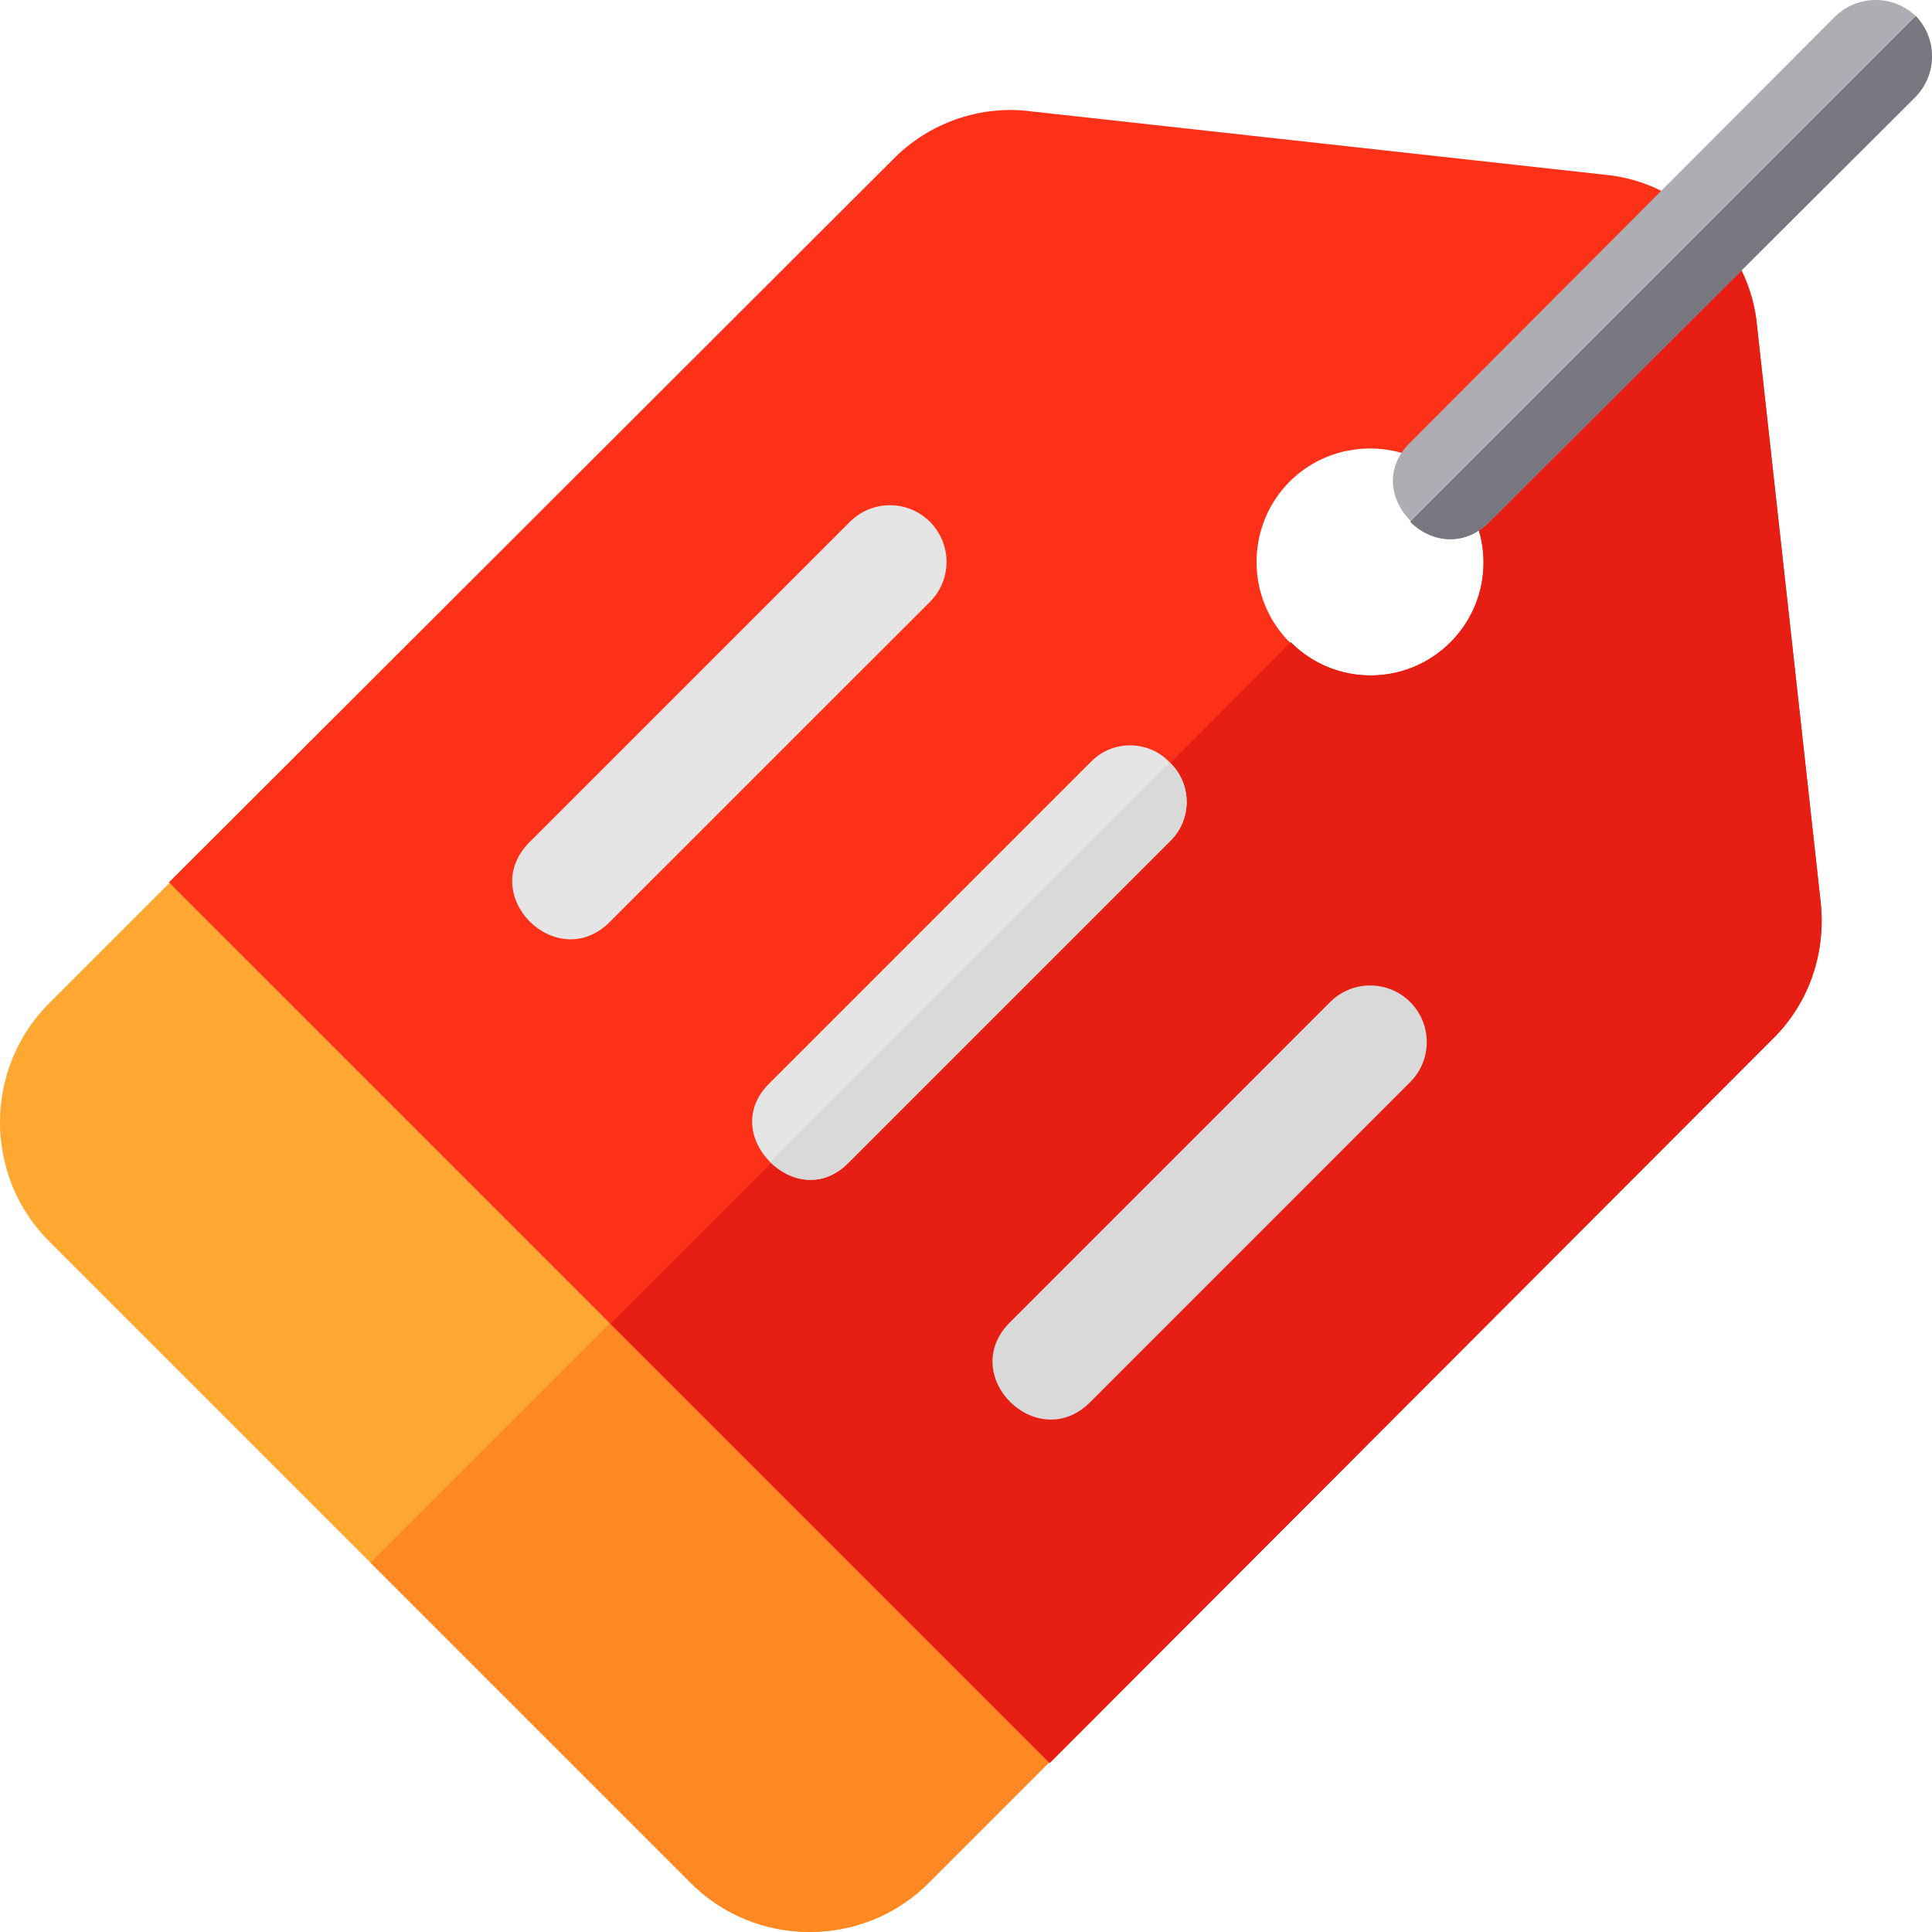
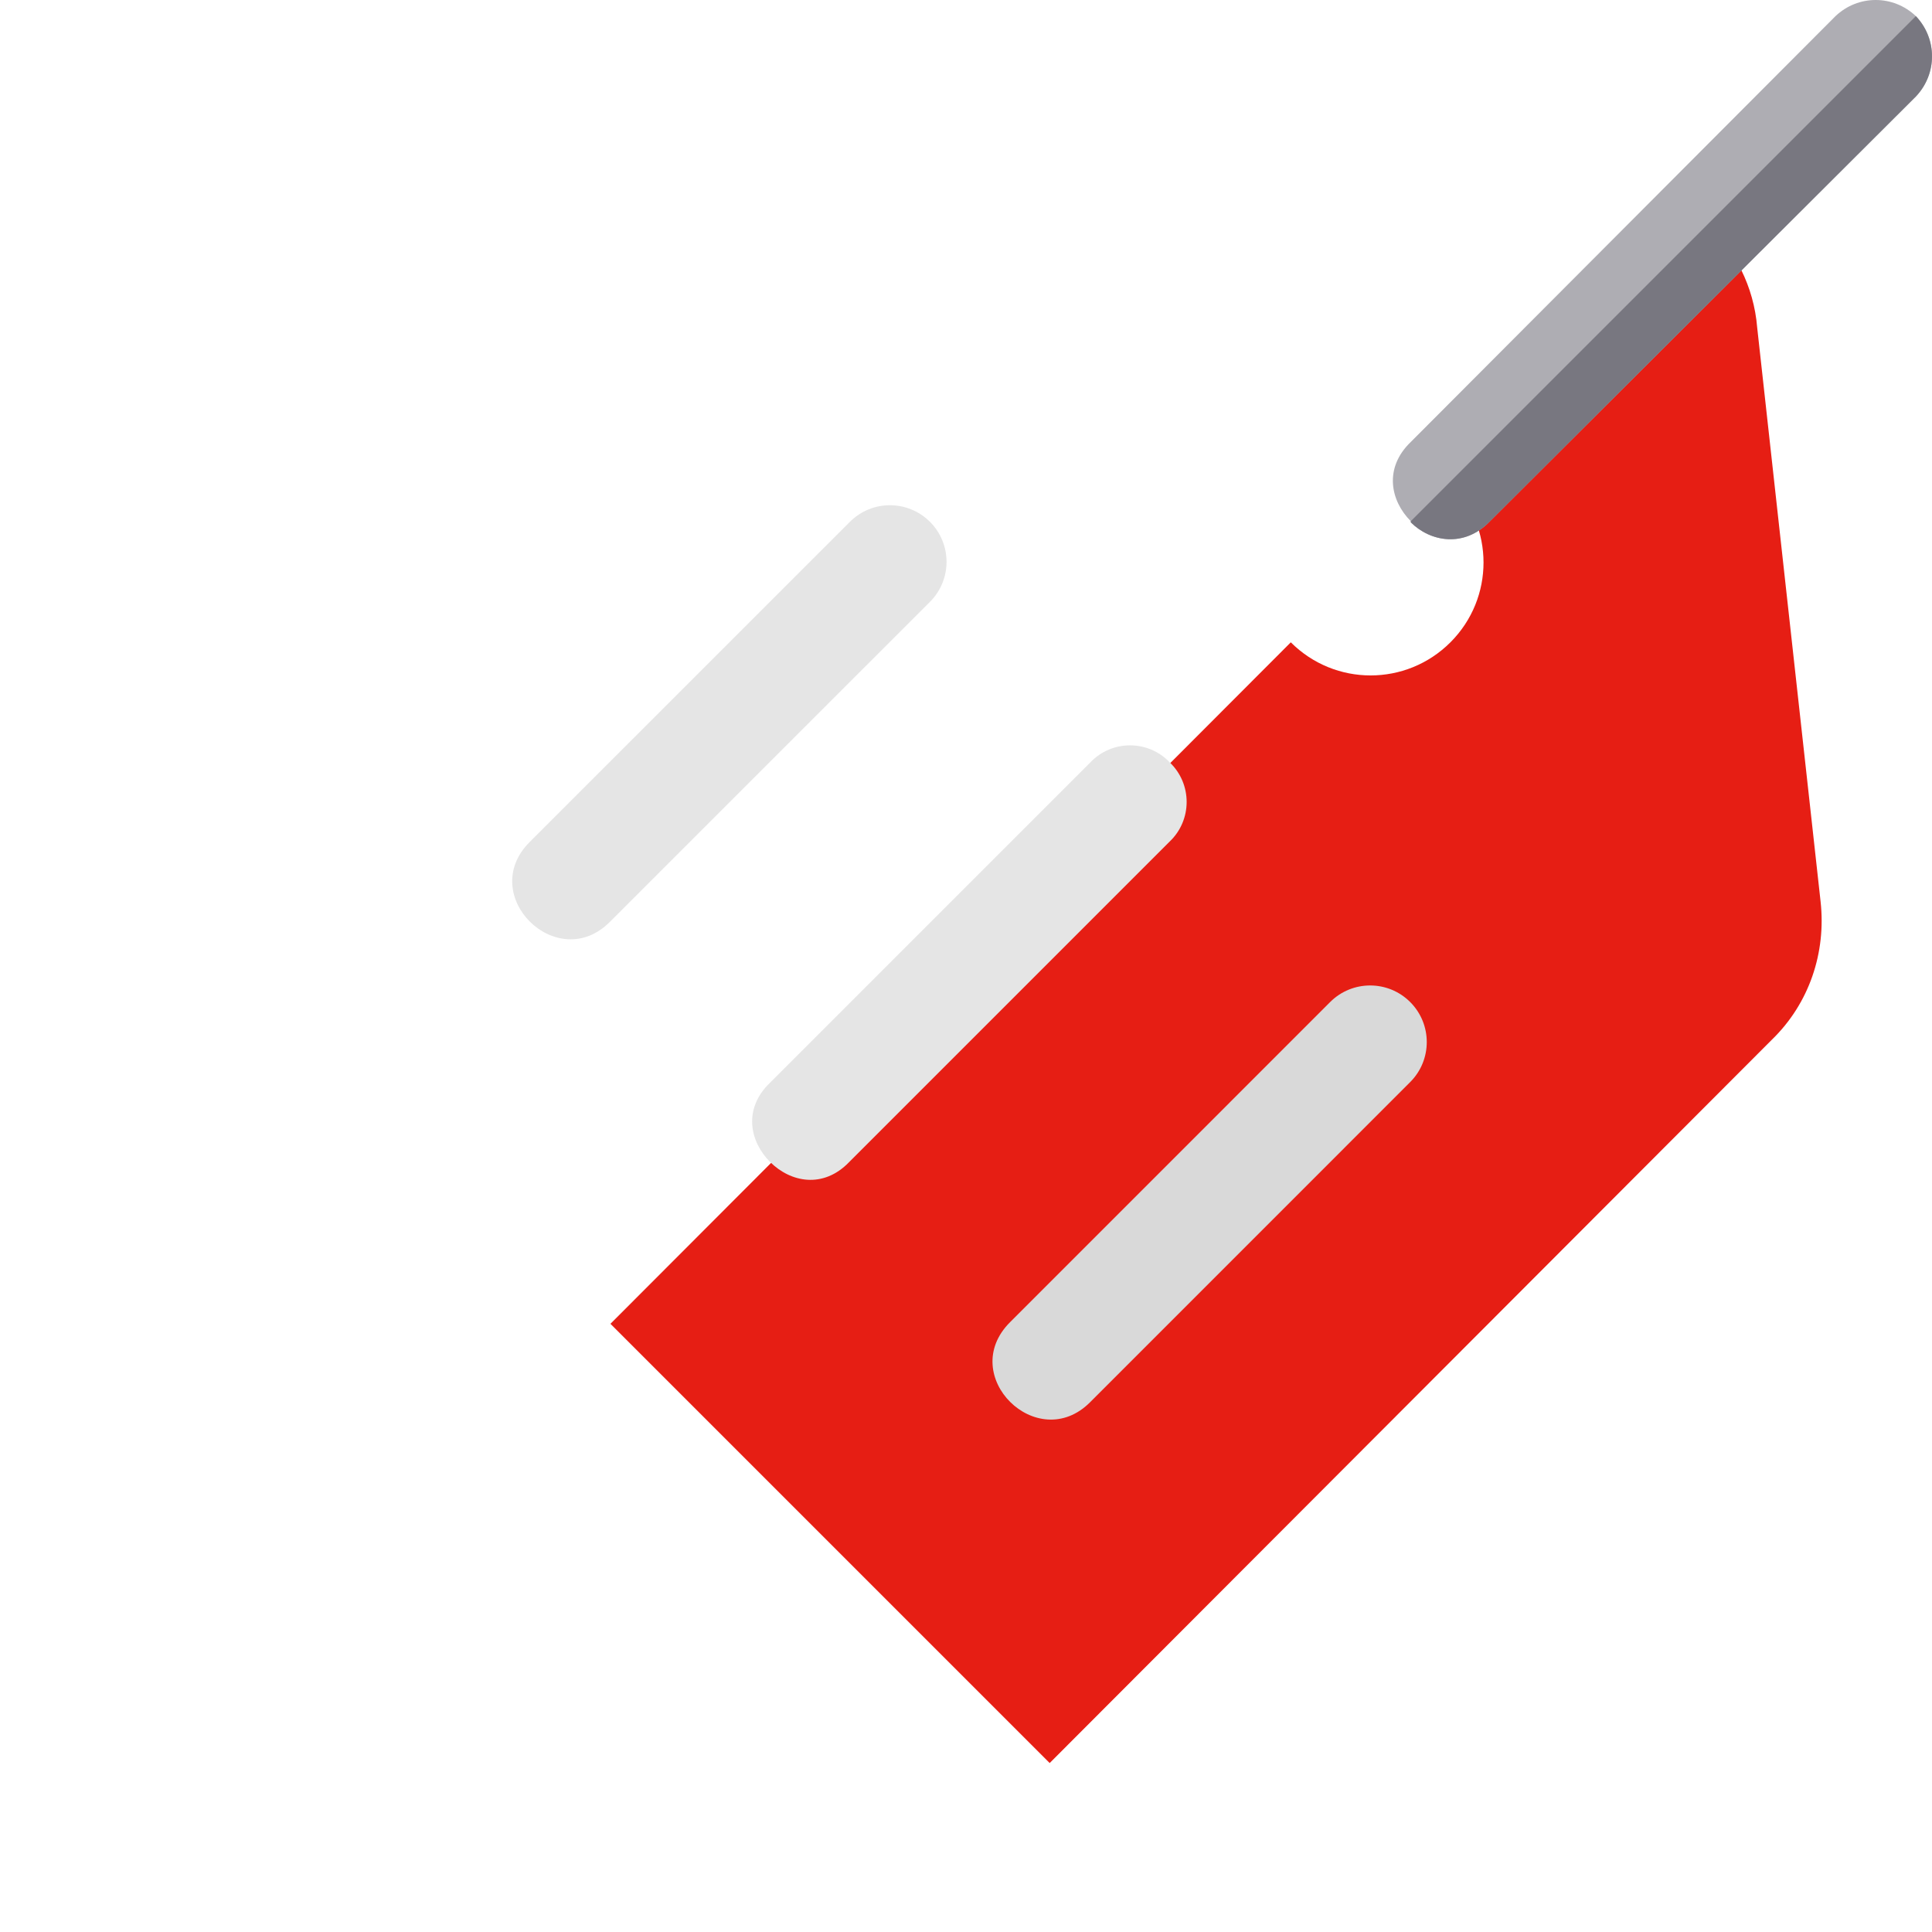
<svg xmlns="http://www.w3.org/2000/svg" version="1.1" id="Capa_1" x="0px" y="0px" viewBox="0 0 512.001 512.001" style="enable-background:new 0 0 512.001 512.001;" xml:space="preserve">
-   <path style="fill:#FEA832;" d="M288.675,435.425l-212.1-212.1c-5.4-5.7-15.601-5.7-21,0l-42.299,42.299  c-17.701,17.401-17.701,46.201,0,63.602l169.499,169.499c17.401,17.701,46.201,17.701,63.6,0l42.301-42.299  C294.676,450.725,294.676,441.125,288.675,435.425z" />
-   <path style="fill:#FE8821;" d="M288.675,435.425c6,5.7,6,15.3,0,21l-42.301,42.299c-17.399,17.701-46.199,17.701-63.6,0l-84.6-84.6  l84.6-84.6L288.675,435.425z" />
-   <path style="fill:#FD3018;" d="M482.474,238.925l-16.8-152.1c-0.899-11.1-5.999-20.4-12.9-27.301  c-7.5-7.5-17.399-12.299-27.299-13.2l-152.1-16.8c-13.5-1.8-27.301,3.001-36.899,12.9l-191.7,191.4l116.999,117.001l116.4,116.4  l191.4-191.7C479.475,265.924,483.976,252.424,482.474,238.925z M384.376,170.224c-11.7,11.7-30.601,11.7-42.301,0h-0.3  c-11.699-11.699-11.699-30.899,0-42.599c11.7-11.7,30.901-11.7,42.601,0v0.3C396.074,139.625,396.074,158.526,384.376,170.224z" />
  <path style="fill:#E61E14;" d="M469.575,275.524l-191.4,191.7l-116.4-116.4l180.3-180.601c11.7,11.7,30.601,11.7,42.301,0  c11.699-11.699,11.699-30.599,0-42.299l68.399-68.401c6.901,6.901,12.001,16.201,12.9,27.301l16.8,152.1  C483.976,252.424,479.475,265.924,469.575,275.524z" />
  <path style="fill:#AEADB3;" d="M507.725,25.576l-112.85,112.548c-6.899,7.202-15.899,5.402-21,0.3v-0.3  c-5.4-5.4-7.2-14.099,0-20.999L486.426,4.275c6-5.7,15.3-5.7,21.299,0C513.425,10.275,513.425,19.575,507.725,25.576z" />
  <g>
    <path style="fill:#E5E5E5;" d="M140.378,223.131l84.858-84.844c5.859-5.859,15.352-5.859,21.211,0s5.859,15.352,0,21.211   l-84.858,84.844C147.635,258.296,126.239,237.27,140.378,223.131z" />
    <path style="fill:#E5E5E5;" d="M309.974,223.024l-84.899,84.901c-6.901,7.2-15.601,5.4-21,0s-7.2-14.101,0-21l84.901-84.901   c5.7-5.999,15.298-5.999,20.999,0C315.975,207.724,315.975,217.324,309.974,223.024z" />
  </g>
  <g>
    <path style="fill:#D9D9D9;" d="M267.659,350.411l84.844-84.858c5.859-5.859,15.352-5.859,21.211,0s5.859,15.352,0,21.211   l-84.844,84.858C274.915,385.576,253.519,364.55,267.659,350.411z" />
-     <path style="fill:#D9D9D9;" d="M309.974,202.024c6,5.7,6,15.3,0,21l-84.899,84.901c-6.901,7.2-15.601,5.4-21,0L309.974,202.024z" />
  </g>
  <path style="fill:#787780;" d="M507.725,25.576l-112.85,112.548c-6.899,7.202-15.899,5.402-21,0.3v-0.3L507.725,4.275  C513.425,10.275,513.425,19.575,507.725,25.576z" />
  <g>
</g>
  <g>
</g>
  <g>
</g>
  <g>
</g>
  <g>
</g>
  <g>
</g>
  <g>
</g>
  <g>
</g>
  <g>
</g>
  <g>
</g>
  <g>
</g>
  <g>
</g>
  <g>
</g>
  <g>
</g>
  <g>
</g>
</svg>